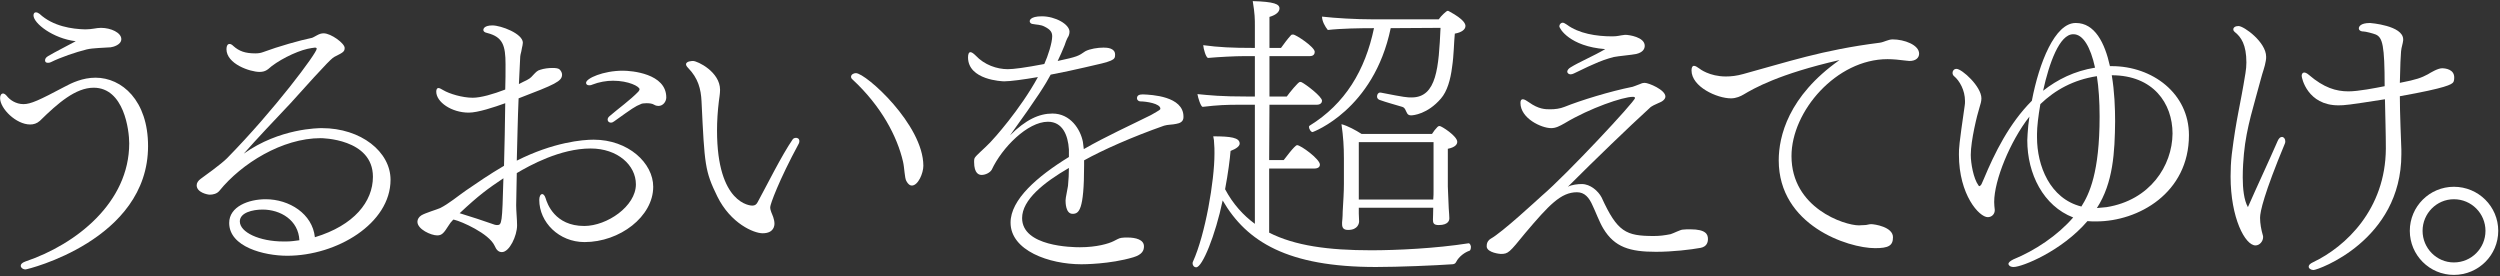
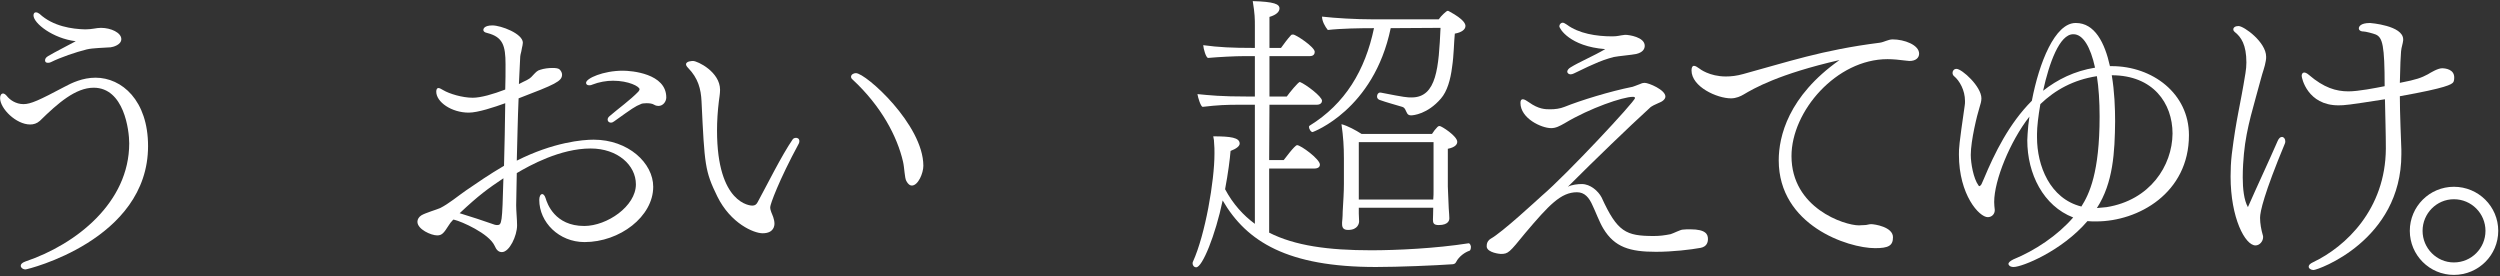
<svg xmlns="http://www.w3.org/2000/svg" width="1267" height="140" viewBox="0 0 1267 140" fill="none">
  <rect x="0" y="0" width="1267" height="140" fill="#333333" stroke="none" />
  <path d="M1266.11 116.988C1266.11 129.308 1256.1 139.318 1243.62 139.318C1231.3 139.318 1221.29 129.308 1221.29 116.988C1221.29 104.668 1231.3 94.658 1243.62 94.658C1256.1 94.658 1266.11 104.668 1266.11 116.988ZM1259.64 116.988C1259.64 108.21 1252.56 100.972 1243.62 100.972C1234.85 100.972 1227.76 108.21 1227.76 116.988C1227.76 125.766 1234.85 133.004 1243.62 133.004C1252.56 133.004 1259.64 125.766 1259.64 116.988Z" fill="white" />
  <path d="M1216.24 48.766C1216.24 57.236 1216.85 71.25 1217.01 75.87C1217.01 76.64 1217.01 77.41 1217.01 78.18C1217.01 121.916 1174.66 136.854 1172.5 136.854C1171.27 136.854 1170.04 136.084 1170.04 135.16C1170.04 134.39 1170.65 133.62 1172.35 132.85C1188.82 124.996 1209 106.054 1209.15 75.254C1209.15 67.862 1208.84 58.16 1208.69 50.306C1190.06 53.232 1188.21 53.386 1185.13 53.386C1169.42 53.386 1166.49 39.526 1166.49 38.448C1166.49 37.524 1166.96 36.754 1167.73 36.754C1168.34 36.754 1169.11 37.062 1170.19 37.986C1177.74 44.454 1183.9 46.302 1190.21 46.302C1195.29 46.302 1203.76 44.608 1208.54 43.684C1208.54 22.894 1207.46 19.044 1204.07 17.504C1202.53 16.888 1198.83 15.964 1197.91 15.964C1196.22 15.964 1195.45 15.194 1195.45 14.424C1195.45 13.654 1196.06 11.652 1201.14 11.652C1201.14 11.652 1217.93 12.884 1217.93 19.968C1217.93 20.122 1217.93 20.276 1217.93 20.43C1217.78 22.124 1217.01 23.972 1216.85 26.128C1216.7 27.052 1216.39 34.136 1216.24 41.99C1225.01 40.296 1227.17 39.372 1230.4 37.678C1231.94 36.754 1235.49 34.598 1237.64 34.598C1239.49 34.598 1243.8 35.214 1243.8 39.218C1243.8 40.296 1243.65 41.374 1243.19 41.836C1242.26 42.76 1240.41 44.454 1216.24 48.766ZM1139.24 104.976C1144.32 93.426 1149.71 82.03 1154.33 71.404C1154.94 70.018 1155.71 69.402 1156.48 69.402C1157.41 69.402 1158.18 70.326 1158.18 71.558C1158.18 71.866 1158.18 72.328 1158.02 72.636C1147.4 98.2 1145.4 107.286 1145.4 110.366C1145.4 113.292 1146.01 116.526 1146.78 119.144C1146.94 119.452 1146.94 119.76 1146.94 120.222C1146.94 122.224 1145.24 124.38 1143.09 124.38C1137.85 124.38 1130.46 110.52 1130.46 89.422C1130.46 85.88 1130.61 82.184 1131.07 78.18C1133.38 59.546 1135.23 54.31 1138 37.062C1138.31 35.214 1138.47 33.366 1138.47 31.672C1138.47 22.74 1135.85 18.736 1132.46 16.118C1132 15.656 1131.84 15.348 1131.84 14.886C1131.84 13.962 1132.77 13.192 1134.46 13.192C1137.23 13.192 1148.48 21.354 1148.48 28.746C1148.48 29.362 1148.48 29.978 1148.32 30.748C1147.86 33.828 1146.63 36.754 1145.86 39.834C1142.47 52.77 1138.47 64.474 1137.23 77.872C1136.93 80.952 1136.62 85.264 1136.62 89.884C1136.62 95.582 1137.23 101.434 1139.24 104.976Z" fill="white" />
  <path d="M1010.95 106.362V106.516C1010.95 108.518 1009.41 110.058 1007.41 110.058C1003.1 110.058 992.782 98.816 992.782 78.334C992.782 75.1 992.782 73.714 995.708 53.54C995.862 52.77 995.862 52 995.862 51.23C995.862 45.686 993.09 40.912 990.318 38.602C989.702 38.14 989.548 37.37 989.548 36.908C989.548 35.83 990.318 34.906 991.55 34.906C994.322 34.906 1004.18 43.838 1004.18 49.844C1004.18 51.384 1003.72 52.77 1003.25 54.31C1002.02 58.16 998.788 71.25 998.788 78.488C998.788 82.8 1000.17 90.5 1002.64 93.888C1002.79 94.196 1002.95 94.35 1003.25 94.35C1003.41 94.35 1003.72 94.042 1004.18 93.426C1004.64 92.502 1004.95 91.578 1005.41 90.654C1010.8 77.718 1018.19 62.626 1029.74 51.076C1033.44 31.672 1041.45 11.652 1051.92 11.652H1052.07C1061.62 11.652 1066.7 21.662 1069.32 33.52C1069.63 33.52 1069.94 33.52 1070.24 33.52C1090.88 33.52 1109.36 47.38 1109.36 68.478C1109.36 97.892 1083.64 112.214 1062.39 112.214C1060.85 112.214 1059.31 112.214 1057.92 112.06C1044.83 127.306 1024.81 135.314 1020.5 135.314C1018.5 135.314 1017.88 134.236 1017.88 133.774C1017.88 133.004 1018.81 132.234 1020.35 131.464C1031.28 126.998 1042.68 119.452 1050.69 110.212C1035.59 104.36 1027.43 88.19 1027.43 71.096C1027.43 70.018 1027.59 68.94 1027.59 67.862C1027.74 65.09 1028.05 62.164 1028.51 59.084C1018.65 71.712 1010.65 91.424 1010.65 102.358C1010.65 103.744 1010.8 104.976 1010.95 106.362ZM1050.84 17.35C1050.84 17.35 1050.84 17.35 1050.69 17.35C1043.76 17.35 1038.52 31.98 1035.44 45.994C1042.68 40.296 1051.3 35.984 1061.77 34.29C1059.46 23.664 1055.61 17.35 1050.84 17.35ZM1070.24 38.14C1071.63 46.302 1071.94 54.926 1071.94 61.548C1071.78 76.948 1071.01 92.656 1062.7 105.438C1064.39 105.284 1065.93 105.13 1067.63 104.976C1089.65 101.434 1100.89 84.032 1101.04 67.708C1101.04 52.308 1091.19 38.14 1070.24 38.14ZM1062.7 38.602C1050.84 40.45 1041.6 45.532 1034.05 52.77C1032.98 58.93 1032.36 64.474 1032.36 67.708C1032.36 68.324 1032.36 68.94 1032.36 69.71C1032.36 83.878 1038.83 100.664 1054.84 104.668C1058.85 98.354 1064.08 87.42 1064.08 59.084C1064.08 51.384 1063.62 44.454 1062.7 38.602Z" fill="white" />
  <path d="M932.26 30.44C901.306 37.524 888.678 44.916 883.75 47.842C882.21 48.766 879.9 49.844 877.282 49.844C870.198 49.844 857.262 43.992 857.262 35.676C857.262 34.136 857.724 33.366 858.494 33.366C859.264 33.366 860.188 33.982 861.266 34.752C861.42 34.906 866.348 38.756 874.664 38.756C877.282 38.756 880.208 38.448 883.442 37.524C905.618 31.518 923.328 25.358 952.588 21.662C954.898 21.354 956.9 19.968 959.21 19.968C965.062 19.968 972.608 22.74 972.608 27.206C972.608 29.054 971.222 30.902 967.68 30.902C967.218 30.902 966.602 30.748 966.14 30.748C962.444 30.286 959.364 29.978 956.592 29.978C930.72 29.978 907.928 56.312 907.928 79.104C907.928 105.438 934.724 114.216 942.116 114.216C942.886 114.216 943.81 114.062 945.196 114.062C946.12 114.062 947.198 113.6 948.276 113.6C949.97 113.6 959.364 114.986 959.364 120.222C959.364 124.534 957.054 125.766 950.278 125.766C936.572 125.766 901.46 114.216 901.46 81.26C901.46 69.248 906.234 48.766 932.26 30.44Z" fill="white" />
  <path d="M813.532 24.896C795.514 23.51 790.278 14.424 790.278 13.346C790.278 12.884 790.432 12.422 790.894 11.96C791.202 11.652 791.51 11.498 791.972 11.498C792.588 11.498 793.204 11.96 793.974 12.422C800.134 17.042 809.066 18.428 817.074 18.428C820 18.428 820.616 17.966 823.542 17.658C823.696 17.658 823.696 17.658 823.85 17.658C825.39 17.658 833.552 18.736 833.552 23.202C833.552 24.896 832.474 26.59 829.24 27.36C827.084 27.822 820 28.438 817.844 28.9C814.302 29.824 811.222 30.902 807.526 32.596C803.83 34.136 800.442 35.984 797.67 37.216C797.054 37.524 796.438 37.678 795.976 37.678C795.052 37.678 794.282 37.062 794.282 36.292C794.282 35.676 794.898 34.752 795.976 34.136C800.442 31.364 807.526 28.438 813.532 24.896ZM846.642 118.682C848.182 118.22 851.724 116.372 852.802 116.372C854.034 116.218 855.266 116.218 856.652 116.218C864.66 116.218 865.584 118.836 865.584 121.146C865.584 122.84 864.968 124.996 861.888 125.612C856.806 126.536 847.72 127.614 839.25 127.614C826.006 127.614 818.306 125.304 812.608 115.91C810.606 112.676 808.45 106.824 807.218 104.36C805.37 100.048 803.06 97.43 799.21 97.43C791.048 97.43 785.042 103.898 773.03 118.066C764.868 128.076 764.406 128.692 760.556 128.692C760.094 128.692 753.934 128.076 753.472 125.15C753.472 124.842 753.472 124.688 753.472 124.534C753.472 122.84 754.396 121.608 755.474 120.992C761.326 117.758 778.574 101.742 781.5 99.124C793.82 88.652 828.624 51.384 828.624 49.69C828.624 49.228 828.162 49.074 827.546 49.074C822.464 49.074 805.832 54.772 793.204 62.318C790.278 64.012 788.43 64.936 786.12 64.936C781.192 64.936 770.566 60.008 770.566 52.154C770.566 50.768 771.028 50.306 771.798 50.306C772.568 50.306 773.8 51.076 774.878 51.846C779.806 55.388 783.194 55.388 785.658 55.388C788.122 55.388 790.586 55.08 792.896 54.156C800.904 50.922 815.842 46.302 827.392 43.992C828.008 43.838 829.856 43.068 830.318 42.914C831.396 42.606 832.012 41.99 833.552 41.99C835.554 41.99 844.024 45.532 844.024 48.92C844.024 50.306 842.484 51.538 840.328 52.308C839.25 52.77 836.786 53.848 836.016 54.772C825.544 64.32 808.45 80.798 794.59 94.658C796.592 93.58 799.672 93.272 801.674 93.272C805.986 93.272 809.99 96.814 811.684 100.048C819.692 117.604 824.004 119.606 838.172 119.606C841.098 119.606 843.562 119.298 846.642 118.682Z" fill="white" />
-   <path d="M730.064 14.116L704.808 14.27C696.184 55.85 665.23 66.938 665.23 66.938C664.306 66.938 663.382 65.244 663.382 64.32C663.382 64.012 663.536 63.858 663.69 63.704C681.708 52.616 691.872 35.676 696.338 14.27C689.408 14.27 679.552 14.424 672.93 15.194C671.544 13.5 670.004 10.728 670.004 8.418C676.626 9.188 687.098 9.804 696.03 9.804H729.14C730.372 7.956 733.144 5.492 733.606 5.492C733.914 5.492 734.068 5.492 734.222 5.646L734.53 5.8C742.23 9.958 742.692 12.268 742.692 13.192C742.692 14.886 740.844 16.426 737.302 17.042C736.84 21.508 736.84 27.976 735.916 33.982C735.146 40.296 733.452 46.302 730.218 49.998C723.442 57.852 716.204 58.468 715.126 58.468C714.048 58.468 713.432 58.006 713.124 57.39C712.354 56.158 712.2 54.618 710.66 54.156C706.656 52.924 702.96 52 699.11 50.614C698.34 50.306 697.878 49.69 697.878 48.92C697.878 47.842 698.494 46.918 699.418 46.918C699.572 46.918 699.572 46.918 699.726 46.918C712.2 49.382 713.124 49.382 715.434 49.382C728.216 49.382 729.14 33.982 730.064 14.116ZM726.368 105.284H688.638V108.21C688.638 108.98 688.792 111.598 688.792 112.214C688.792 112.984 688.33 116.526 683.248 116.526C681.4 116.526 680.168 115.91 680.168 113.6C680.168 113.292 680.168 112.984 680.168 112.676C680.168 112.522 680.476 110.058 680.476 107.286C680.784 101.742 681.092 97.43 681.092 93.272V80.336C681.092 74.33 680.784 69.402 679.86 62.934C683.248 63.858 687.098 66.014 690.024 67.862H725.752C726.522 66.63 727.446 65.398 728.524 64.32C728.832 64.012 729.14 63.858 729.602 63.858C730.526 63.858 738.534 68.94 738.534 71.866C738.534 73.098 737.61 74.638 733.76 75.408V94.504C733.76 96.198 734.222 104.052 734.222 105.592C734.376 107.286 734.53 110.212 734.53 110.674C734.53 111.29 734.376 114.062 729.14 114.062C726.522 114.062 726.214 112.984 726.214 111.29C726.214 110.828 726.368 107.286 726.368 105.284ZM744.232 123.302H744.386C744.848 123.302 745.31 124.072 745.464 124.996C745.464 125.92 745.31 126.998 744.54 127.152C742.692 127.768 739.458 129.77 737.918 132.85C737.61 133.62 736.686 133.928 736.07 133.928C727.292 134.544 708.966 135.314 697.262 135.314C652.602 135.314 631.812 122.532 619.646 101.588C615.95 119.298 609.328 135.468 606.248 135.468C605.17 135.468 604.4 134.544 604.4 133.466C604.4 133.312 604.4 133.004 604.554 132.696C610.868 118.836 615.488 91.578 615.488 78.026C615.488 77.872 615.488 77.564 615.488 77.41C615.488 75.87 615.488 74.33 615.334 72.944C615.334 71.712 615.18 70.326 614.872 69.094C623.65 69.094 628.27 69.71 628.27 72.79C628.27 74.022 626.576 75.408 623.65 76.486C623.342 80.49 622.418 87.728 620.878 95.89C624.882 103.436 630.118 109.134 635.97 113.446V53.078H628.578C621.34 53.078 617.336 53.232 609.482 54.156C608.558 54.002 607.172 49.69 606.864 47.688C613.178 48.304 618.568 48.92 632.582 48.92H635.97V28.438H630.888C625.806 28.438 617.336 28.9 612.254 29.362C611.176 29.208 609.944 24.896 609.79 22.894C617.644 23.972 624.728 24.28 634.738 24.28H635.97V13.346C635.97 9.496 635.97 7.186 634.892 0.564C645.826 0.872 648.444 2.104 648.444 4.26C648.444 5.8 647.058 7.494 643.362 8.572V24.28H649.214C650.908 21.97 652.448 19.814 654.296 17.812C654.604 17.504 654.912 17.504 655.374 17.504C656.76 17.504 666.308 23.818 666.308 26.282C666.308 27.36 665.692 28.438 663.844 28.438H643.362V48.92H652.14C653.526 46.918 657.992 41.528 658.762 41.528C659.07 41.528 659.378 41.528 659.686 41.682C661.842 42.76 670.004 48.92 670.004 51.076C670.004 52 669.234 53.078 667.386 53.078H643.362L643.208 81.106H650.6C650.908 80.798 656.144 73.56 657.376 73.56C659.224 73.56 668.926 80.644 668.926 83.416C668.926 84.494 668.156 85.418 666 85.418H643.208V117.912C656.298 124.534 673.084 126.844 694.952 126.844C707.58 126.844 727.6 125.92 744.232 123.302ZM726.522 96.66V72.02H688.638V101.126H726.368C726.522 99.586 726.522 97.892 726.522 96.66Z" fill="white" />
-   <path d="M541.722 79.566V75.716C541.26 68.478 538.488 61.702 531.096 61.702C520.778 61.702 507.842 74.792 502.606 86.034C501.682 87.574 499.372 88.652 497.524 88.652C496.292 88.652 493.674 88.19 493.674 82.03C493.674 81.414 493.674 80.644 493.982 80.028C494.906 78.488 498.756 75.408 501.836 72.174C503.376 70.634 516.928 55.696 526.014 39.064C518.776 40.296 512.154 41.22 508.92 41.22C507.996 41.22 490.594 40.604 490.594 29.054C490.594 27.36 491.056 26.436 491.826 26.436C492.442 26.436 493.366 27.052 494.444 28.13C498.91 32.904 505.224 35.06 510.768 35.06C513.694 35.06 519.546 34.29 529.248 32.442C531.096 28.438 533.252 21.662 533.252 18.428C533.252 16.426 532.482 15.04 529.402 13.5C527.4 12.422 525.398 12.576 523.088 12.114C522.318 11.96 521.856 11.344 521.856 10.728C521.856 10.574 521.856 8.264 528.016 8.264C534.792 8.264 542.03 12.268 542.03 16.118C542.03 16.734 541.876 17.504 541.568 18.274C541.26 18.736 540.49 19.968 539.566 22.894C538.488 25.666 537.256 28.284 536.024 30.902C546.034 28.746 546.496 28.438 550.038 25.974C552.348 24.742 556.352 24.126 559.278 24.126C560.972 24.126 565.13 24.28 565.13 27.668C565.13 30.44 564.514 30.902 549.884 34.136C545.264 35.214 538.95 36.6 532.482 37.832C530.018 42.452 526.322 48.612 511.846 68.632C519.854 60.624 526.63 57.544 533.406 57.544C542.492 57.544 547.574 65.552 548.806 71.866C548.96 72.944 549.114 74.176 549.268 75.562C560.818 68.94 572.83 63.55 583.302 58.314C587.922 55.696 588.076 55.542 588.076 55.08C588.076 52.462 580.838 51.384 577.912 51.384C576.988 51.384 576.218 50.614 576.218 49.844C576.218 48.458 577.142 47.842 579.144 47.842C583.61 47.996 599.78 48.766 599.78 59.084C599.78 59.238 599.78 59.238 599.78 59.392C599.78 61.702 597.932 62.472 596.084 62.78C594.082 63.242 591.926 63.088 589.924 63.704C573.754 69.402 558.816 76.024 549.422 81.26C549.422 82.184 549.422 82.954 549.422 83.878C549.422 106.67 546.804 108.364 543.57 108.364C540.028 108.364 540.028 102.512 540.028 101.588C540.028 101.126 540.028 100.51 541.26 94.196C541.568 90.962 541.722 88.036 541.722 85.11C528.94 92.502 518.006 101.28 518.006 110.52C518.006 124.996 543.57 125.304 547.266 125.304C555.89 125.304 561.896 123.456 564.36 122.224C565.746 121.608 566.978 120.684 568.364 120.53C569.288 120.376 570.366 120.376 571.444 120.376C575.602 120.376 579.76 121.454 579.76 124.842C579.76 126.844 578.99 129 574.37 130.386C562.512 133.928 548.96 133.928 548.036 133.928C531.712 133.928 512.154 126.998 512.154 112.83C512.154 101.126 525.706 89.422 541.722 79.566Z" fill="white" />
+   <path d="M730.064 14.116L704.808 14.27C696.184 55.85 665.23 66.938 665.23 66.938C664.306 66.938 663.382 65.244 663.382 64.32C663.382 64.012 663.536 63.858 663.69 63.704C681.708 52.616 691.872 35.676 696.338 14.27C689.408 14.27 679.552 14.424 672.93 15.194C671.544 13.5 670.004 10.728 670.004 8.418C676.626 9.188 687.098 9.804 696.03 9.804H729.14C730.372 7.956 733.144 5.492 733.606 5.492C733.914 5.492 734.068 5.492 734.222 5.646L734.53 5.8C742.23 9.958 742.692 12.268 742.692 13.192C742.692 14.886 740.844 16.426 737.302 17.042C736.84 21.508 736.84 27.976 735.916 33.982C735.146 40.296 733.452 46.302 730.218 49.998C723.442 57.852 716.204 58.468 715.126 58.468C714.048 58.468 713.432 58.006 713.124 57.39C712.354 56.158 712.2 54.618 710.66 54.156C706.656 52.924 702.96 52 699.11 50.614C698.34 50.306 697.878 49.69 697.878 48.92C697.878 47.842 698.494 46.918 699.418 46.918C699.572 46.918 699.572 46.918 699.726 46.918C712.2 49.382 713.124 49.382 715.434 49.382C728.216 49.382 729.14 33.982 730.064 14.116ZM726.368 105.284H688.638V108.21C688.638 108.98 688.792 111.598 688.792 112.214C688.792 112.984 688.33 116.526 683.248 116.526C681.4 116.526 680.168 115.91 680.168 113.6C680.168 113.292 680.168 112.984 680.168 112.676C680.168 112.522 680.476 110.058 680.476 107.286C680.784 101.742 681.092 97.43 681.092 93.272V80.336C681.092 74.33 680.784 69.402 679.86 62.934C683.248 63.858 687.098 66.014 690.024 67.862H725.752C726.522 66.63 727.446 65.398 728.524 64.32C728.832 64.012 729.14 63.858 729.602 63.858C730.526 63.858 738.534 68.94 738.534 71.866C738.534 73.098 737.61 74.638 733.76 75.408V94.504C733.76 96.198 734.222 104.052 734.222 105.592C734.376 107.286 734.53 110.212 734.53 110.674C734.53 111.29 734.376 114.062 729.14 114.062C726.522 114.062 726.214 112.984 726.214 111.29C726.214 110.828 726.368 107.286 726.368 105.284ZM744.232 123.302H744.386C744.848 123.302 745.31 124.072 745.464 124.996C745.464 125.92 745.31 126.998 744.54 127.152C742.692 127.768 739.458 129.77 737.918 132.85C737.61 133.62 736.686 133.928 736.07 133.928C727.292 134.544 708.966 135.314 697.262 135.314C652.602 135.314 631.812 122.532 619.646 101.588C615.95 119.298 609.328 135.468 606.248 135.468C605.17 135.468 604.4 134.544 604.4 133.466C604.4 133.312 604.4 133.004 604.554 132.696C610.868 118.836 615.488 91.578 615.488 78.026C615.488 77.872 615.488 77.564 615.488 77.41C615.488 75.87 615.488 74.33 615.334 72.944C615.334 71.712 615.18 70.326 614.872 69.094C623.65 69.094 628.27 69.71 628.27 72.79C628.27 74.022 626.576 75.408 623.65 76.486C623.342 80.49 622.418 87.728 620.878 95.89C624.882 103.436 630.118 109.134 635.97 113.446V53.078H628.578C621.34 53.078 617.336 53.232 609.482 54.156C608.558 54.002 607.172 49.69 606.864 47.688C613.178 48.304 618.568 48.92 632.582 48.92H635.97V28.438H630.888C625.806 28.438 617.336 28.9 612.254 29.362C611.176 29.208 609.944 24.896 609.79 22.894C617.644 23.972 624.728 24.28 634.738 24.28H635.97V13.346C635.97 9.496 635.97 7.186 634.892 0.564C645.826 0.872 648.444 2.104 648.444 4.26C648.444 5.8 647.058 7.494 643.362 8.572V24.28H649.214C650.908 21.97 652.448 19.814 654.296 17.812C654.604 17.504 654.912 17.504 655.374 17.504C656.76 17.504 666.308 23.818 666.308 26.282C666.308 27.36 665.692 28.438 663.844 28.438H643.362V48.92H652.14C653.526 46.918 657.992 41.528 658.762 41.528C661.842 42.76 670.004 48.92 670.004 51.076C670.004 52 669.234 53.078 667.386 53.078H643.362L643.208 81.106H650.6C650.908 80.798 656.144 73.56 657.376 73.56C659.224 73.56 668.926 80.644 668.926 83.416C668.926 84.494 668.156 85.418 666 85.418H643.208V117.912C656.298 124.534 673.084 126.844 694.952 126.844C707.58 126.844 727.6 125.92 744.232 123.302ZM726.522 96.66V72.02H688.638V101.126H726.368C726.522 99.586 726.522 97.892 726.522 96.66Z" fill="white" />
  <path d="M462.104 94.042C461.18 94.042 460.256 93.426 459.332 91.732C458.408 90.038 458.408 85.11 457.638 81.876C454.712 69.248 446.704 53.848 432.074 40.296C431.458 39.834 431.304 39.218 431.304 38.91C431.304 37.832 432.536 37.062 433.768 37.062C438.85 37.062 467.956 63.242 467.956 84.032C467.956 87.728 465.338 94.042 462.104 94.042ZM392.496 113.292C392.496 114.216 392.342 118.22 386.49 118.22C382.024 118.22 370.32 113.292 363.544 99.586C357.23 86.65 357.076 83.724 355.536 51.384C355.228 45.07 353.842 39.68 348.76 34.444C347.99 33.674 347.682 33.058 347.682 32.596C347.682 30.902 351.07 30.902 351.224 30.902C353.534 30.902 364.93 36.446 364.93 45.532C364.93 47.688 364.468 49.844 364.314 51.384C363.698 56.466 363.39 61.394 363.39 66.168C363.39 103.59 380.484 104.206 381.254 104.206C382.64 104.206 383.41 103.59 384.026 102.358C388.492 94.196 396.192 78.642 401.736 70.634C402.044 70.172 402.66 69.864 403.43 69.864C403.584 69.864 405.124 69.864 405.124 71.558C405.124 72.02 404.97 72.482 404.816 72.79C394.652 91.578 390.34 103.59 390.34 104.976C390.34 106.824 391.264 108.21 391.88 110.058C392.188 110.982 392.496 112.214 392.496 113.292Z" fill="white" />
  <path d="M324.736 52.77C321.964 53.848 320.424 54.926 311.184 61.548C310.568 62.01 310.106 62.164 309.644 62.164C308.72 62.164 307.95 61.548 307.95 60.624C307.95 60.008 308.258 59.392 309.028 58.776C313.494 54.926 319.346 50.768 323.504 46.456C323.812 45.994 324.12 45.686 324.12 45.224C324.12 43.838 318.576 40.912 310.722 40.912C307.334 40.912 303.638 41.528 300.096 42.914C299.48 43.222 299.018 43.222 298.556 43.222C297.632 43.222 297.016 42.76 297.016 41.99C297.016 39.68 305.794 35.83 315.65 35.83C319.962 35.83 337.672 37.216 337.672 49.382C337.672 51.384 336.132 53.694 333.668 53.694C333.052 53.694 332.282 53.54 331.512 53.078C330.588 52.462 329.048 52.308 327.662 52.308C326.276 52.308 325.198 52.462 324.736 52.77ZM261.904 87.728C261.75 93.118 261.75 98.508 261.596 104.052C261.596 106.978 262.058 111.29 262.058 114.216C262.058 119.452 258.208 127.768 254.358 127.768C252.664 127.768 251.586 126.69 250.662 124.534C247.736 118.22 233.722 112.214 230.488 111.444C230.18 111.444 230.026 111.29 229.718 111.29C228.64 112.368 227.87 113.446 227.408 114.216C224.944 118.066 224.02 119.298 221.556 119.298C218.476 119.298 211.546 116.218 211.546 112.368C211.546 111.136 212.316 109.904 213.548 109.134C215.55 107.902 221.402 106.208 223.096 105.438C227.408 103.282 232.182 99.278 236.186 96.506C242.038 92.502 248.044 88.344 255.436 84.032C255.744 73.868 255.898 62.934 256.052 52.308C250.508 54.31 242.192 57.082 237.572 57.082C228.794 57.082 221.094 51.692 221.094 46.456C221.094 45.224 221.556 44.608 222.172 44.608C222.788 44.608 223.558 45.07 224.636 45.686C227.716 47.534 234.338 49.536 239.574 49.536C243.732 49.536 250.046 47.688 256.052 45.378C256.206 41.066 256.206 36.754 256.206 32.596C256.206 23.048 254.82 18.736 246.966 16.734C245.426 16.426 244.964 15.81 244.964 15.194C244.964 14.578 245.426 12.884 249.584 12.884C253.896 12.884 264.984 17.042 264.984 21.662C264.984 21.97 264.83 22.432 264.83 22.894C264.676 23.818 264.368 24.742 264.214 25.974C263.906 27.052 263.598 28.284 263.598 29.824C263.444 34.136 263.136 38.294 262.982 42.606C264.368 41.836 265.754 41.22 266.986 40.604C269.142 39.526 269.604 38.602 270.682 37.524C271.452 36.754 272.376 35.676 273.762 35.368C275.61 34.752 277.92 34.444 279.922 34.444C281.616 34.444 283.002 34.598 283.618 35.214C284.388 35.984 284.85 36.908 284.85 37.832C284.85 41.22 281.308 42.76 262.828 49.844C262.366 60.47 262.212 70.788 261.904 81.414C280.538 72.02 295.322 70.788 300.866 70.788C318.422 70.788 331.05 82.646 331.05 94.658C331.05 109.75 314.11 122.686 296.246 122.686C283.31 122.686 273.3 112.676 273.3 101.28C273.3 99.586 273.916 98.354 274.84 98.354C275.302 98.354 276.072 98.97 276.534 100.51C277.304 103.128 281.154 114.524 296.092 114.524C307.642 114.524 322.272 104.514 322.272 93.426C322.272 83.724 313.032 75.254 299.326 75.254C283.926 75.254 268.372 83.878 261.904 87.728ZM255.128 90.346C247.12 95.736 242.808 98.816 232.952 108.056C237.572 109.442 246.504 112.368 249.43 113.446C250.2 113.754 251.124 114.062 251.894 114.062C254.358 114.062 254.512 113.292 255.128 90.346Z" fill="white" />
-   <path d="M159.582 120.222C179.448 114.216 188.996 102.204 188.996 89.576C188.996 70.172 162.816 70.018 162.508 70.018C143.104 70.018 122.468 82.8 111.226 96.66C109.994 98.2 107.992 98.662 106.298 98.662C105.22 98.662 99.676 97.584 99.676 93.888C99.676 92.656 100.446 91.578 101.678 90.654C103.988 88.96 111.996 83.262 115.076 80.182C139.254 55.542 160.506 26.898 160.506 24.742C160.506 24.434 160.352 24.126 159.582 24.126C159.274 24.126 156.348 24.588 155.886 24.742C149.726 26.128 140.332 30.902 135.866 35.06C134.48 36.138 133.094 36.446 131.554 36.446C126.78 36.446 114.768 32.442 114.768 24.896C114.768 23.202 115.384 22.278 116.308 22.278C116.924 22.278 117.54 22.586 118.31 23.356C121.236 25.974 124.316 27.052 129.398 27.052C130.784 27.052 132.016 26.898 133.248 26.436C141.102 23.51 152.036 20.43 158.042 19.198C158.658 19.044 159.582 18.428 160.506 17.966C161.892 17.196 162.816 16.888 164.048 16.888C167.744 16.888 174.674 21.97 174.674 24.28C174.674 26.128 173.904 26.59 169.9 28.592C168.36 29.362 167.59 29.67 147.262 52.308C139.408 60.624 130.322 70.172 123.546 77.872C141.718 64.936 161.584 64.936 163.124 64.936C182.99 64.936 197.928 76.948 197.928 91.116C197.928 113.292 170.67 129.616 145.568 129.616C133.864 129.616 116.154 125.15 116.154 112.984C116.154 104.668 126.01 100.972 134.634 100.972C146.646 100.972 158.35 108.364 159.582 120.222ZM151.728 121.762C151.266 111.598 142.18 106.208 133.094 106.208C128.012 106.208 121.544 107.748 121.544 112.214C121.544 117.758 131.554 122.378 143.566 122.378C144.182 122.378 144.644 122.378 145.106 122.378C147.416 122.378 149.418 122.07 151.728 121.762Z" fill="white" />
  <path d="M38.384 20.892C26.834 19.506 16.978 11.806 16.978 7.802C16.978 7.34 17.132 6.262 18.21 6.262C18.826 6.262 19.442 6.57 20.058 7.032C26.834 13.346 36.536 14.732 43.158 14.886C46.854 14.886 48.702 14.116 51.166 14.116C56.248 14.116 61.484 16.58 61.484 19.814C61.484 22.74 57.326 23.818 56.094 23.972C52.244 24.28 47.162 24.28 43.928 25.05C38.384 26.436 30.684 29.054 25.756 31.518C25.14 31.826 24.678 31.826 24.216 31.826C23.292 31.826 22.83 31.364 22.83 30.594C22.83 29.824 23.292 29.054 24.37 28.438C28.22 26.128 34.226 23.202 38.384 20.892ZM12.974 136.546C11.588 136.546 10.51 135.622 10.51 134.698C10.51 133.928 11.126 133.158 12.82 132.542C38.846 123.764 65.488 102.512 65.488 72.636C65.488 66.014 62.87 44.454 47.47 44.454C38.384 44.454 29.452 52.154 20.212 61.24C18.672 62.626 16.978 63.088 15.284 63.088C8.2 63.088 0.038 55.08 0.038 49.69C0.038 48.304 0.654 47.38 1.578 47.38C2.04 47.38 2.81 47.842 3.426 48.612C4.966 50.614 8.046 52.77 11.896 52.77C15.592 52.77 19.904 50.768 32.686 43.992C36.382 41.99 41.926 39.372 48.394 39.372C61.792 39.372 75.036 50.922 75.036 74.022C75.036 121.762 13.744 136.546 12.974 136.546Z" fill="white" />
</svg>